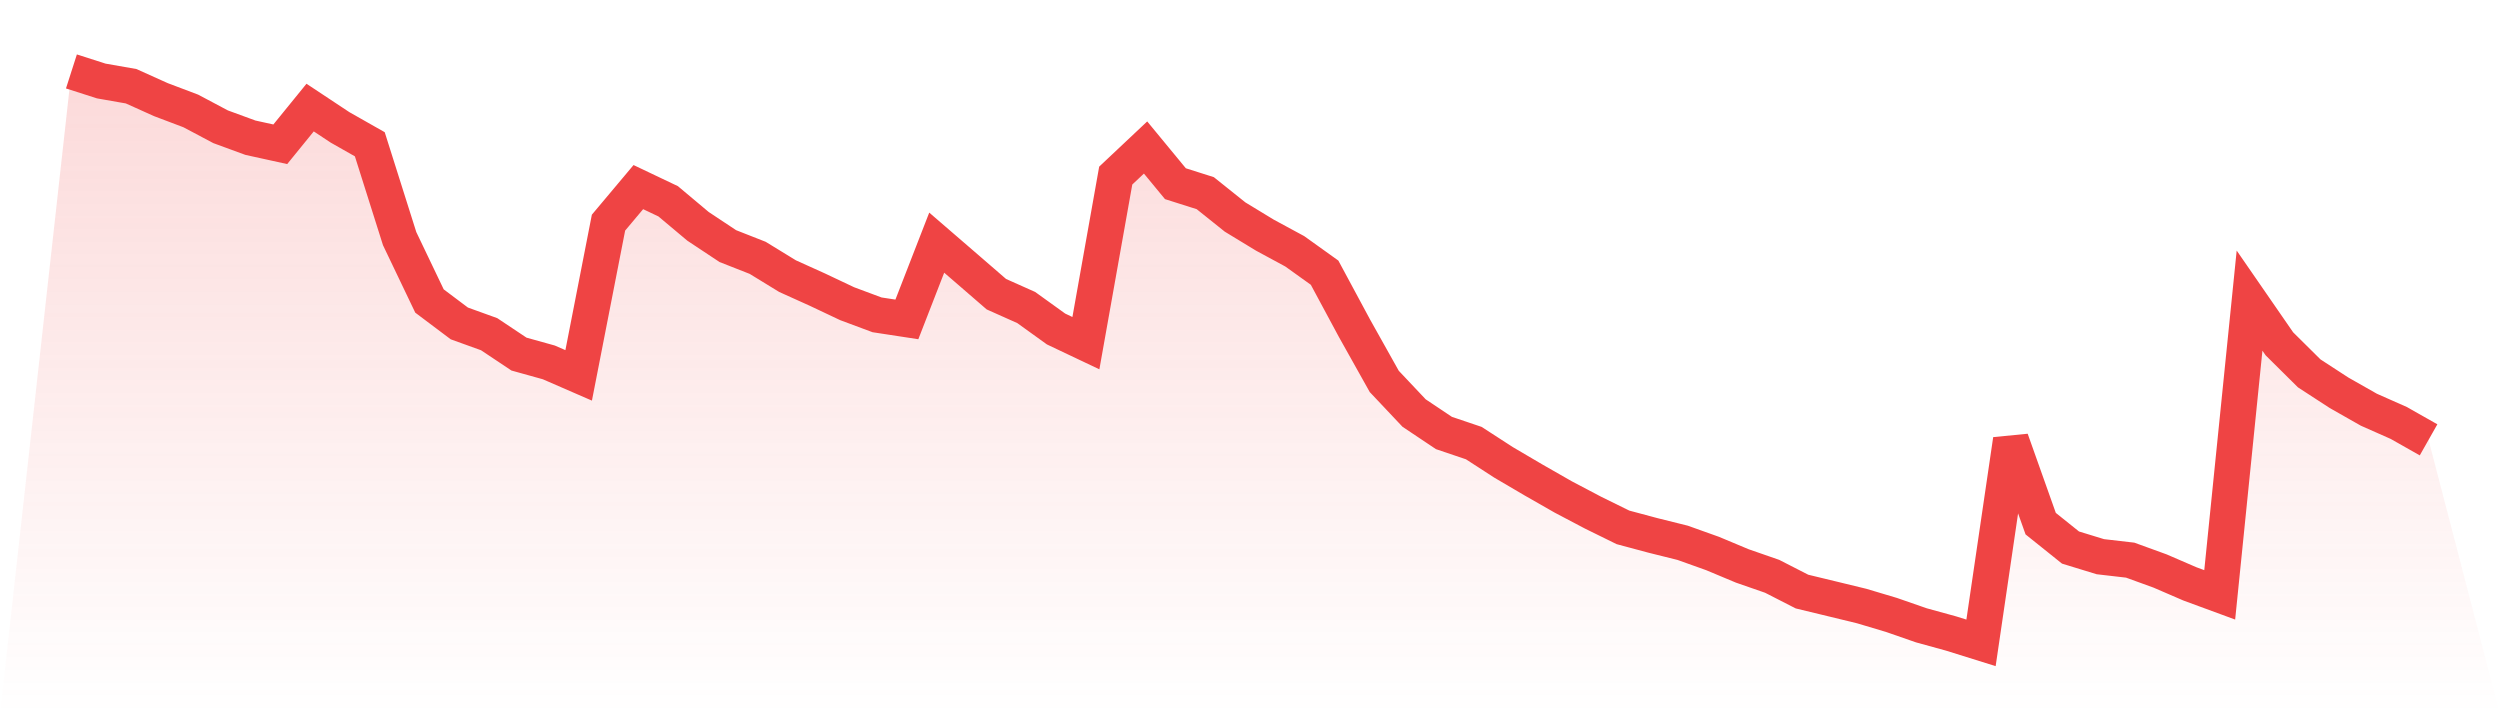
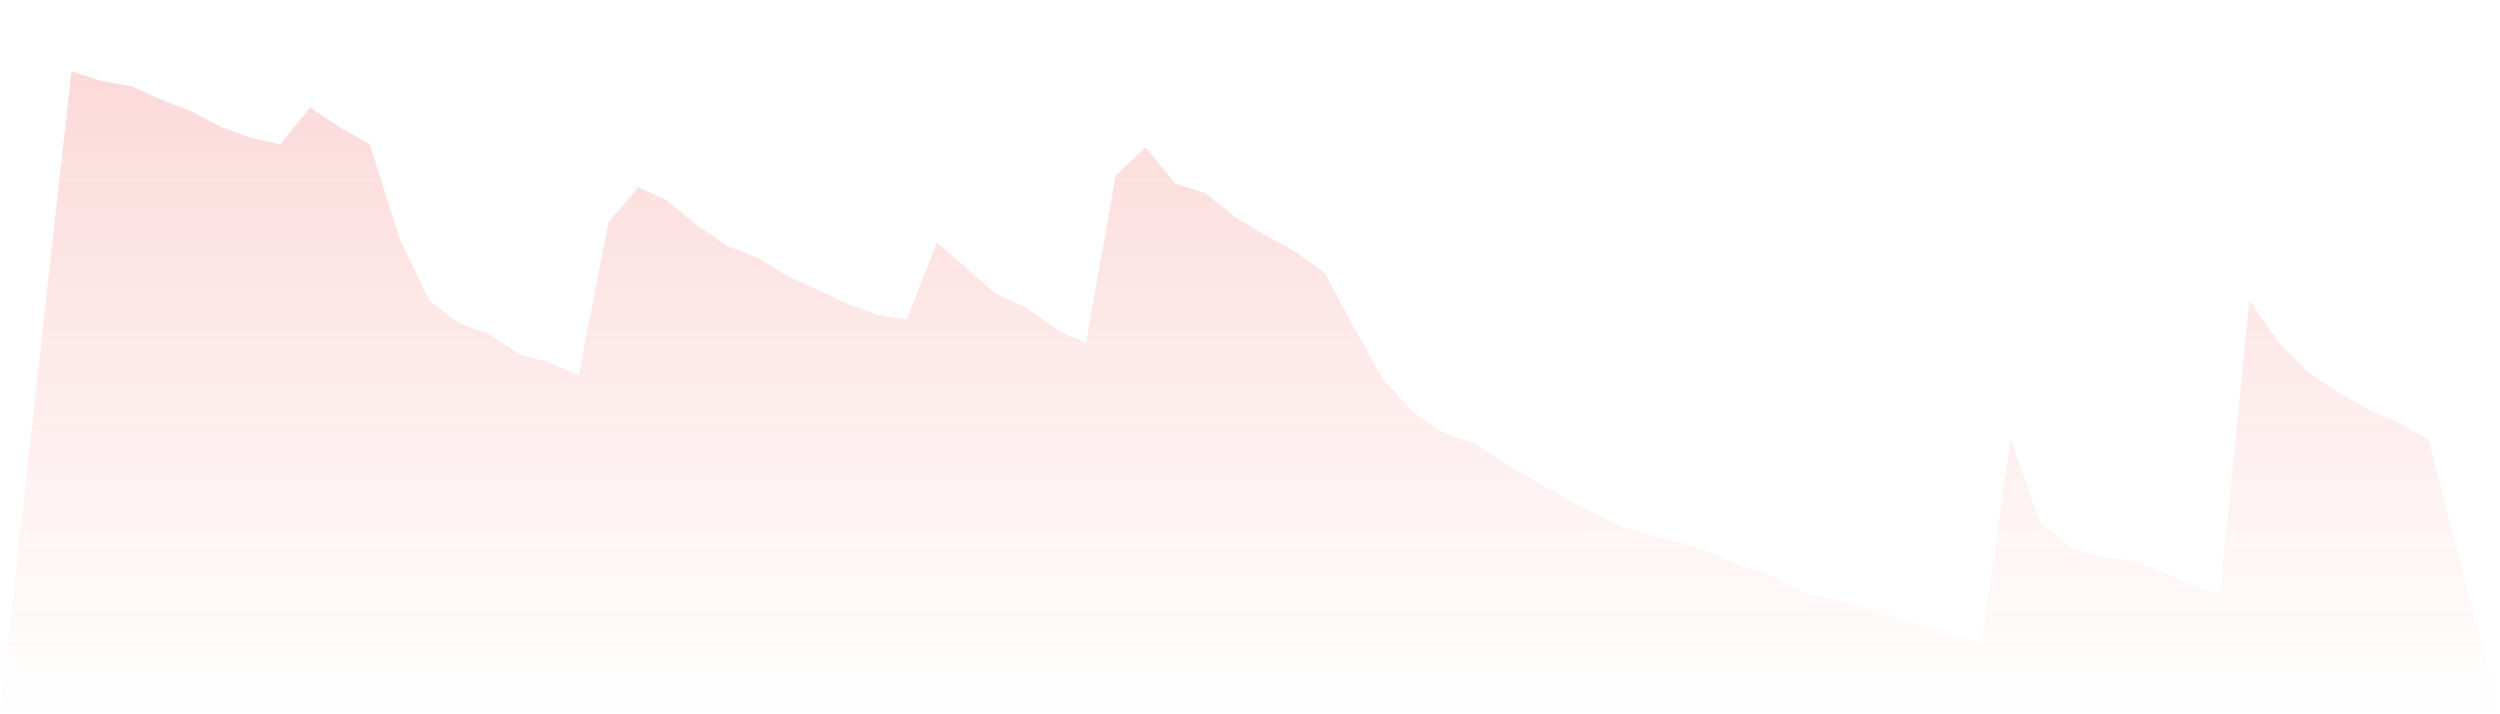
<svg xmlns="http://www.w3.org/2000/svg" viewBox="0 0 140 40">
  <defs>
    <linearGradient id="gradient" x1="0" x2="0" y1="0" y2="1">
      <stop offset="0%" stop-color="#ef4444" stop-opacity="0.2" />
      <stop offset="100%" stop-color="#ef4444" stop-opacity="0" />
    </linearGradient>
  </defs>
  <path d="M4,4 L4,4 L5.671,4.536 L7.342,4.829 L9.013,5.581 L10.684,6.213 L12.354,7.099 L14.025,7.712 L15.696,8.079 L17.367,6.024 L19.038,7.131 L20.709,8.079 L22.38,13.364 L24.051,16.856 L25.722,18.112 L27.392,18.715 L29.063,19.829 L30.734,20.294 L32.405,21.021 L34.076,12.468 L35.747,10.478 L37.418,11.273 L39.089,12.675 L40.759,13.782 L42.43,14.439 L44.101,15.463 L45.772,16.218 L47.443,17.008 L49.114,17.631 L50.785,17.887 L52.456,13.588 L54.127,15.03 L55.797,16.475 L57.468,17.221 L59.139,18.424 L60.81,19.217 L62.481,9.833 L64.152,8.26 L65.823,10.287 L67.494,10.817 L69.165,12.154 L70.835,13.169 L72.506,14.073 L74.177,15.27 L75.848,18.376 L77.519,21.36 L79.19,23.131 L80.861,24.248 L82.532,24.813 L84.203,25.895 L85.873,26.876 L87.544,27.831 L89.215,28.711 L90.886,29.533 L92.557,29.981 L94.228,30.397 L95.899,30.994 L97.57,31.693 L99.24,32.273 L100.911,33.128 L102.582,33.532 L104.253,33.938 L105.924,34.437 L107.595,35.018 L109.266,35.478 L110.937,36 L112.608,24.624 L114.278,29.324 L115.949,30.663 L117.62,31.175 L119.291,31.368 L120.962,31.975 L122.633,32.697 L124.304,33.312 L125.975,16.835 L127.646,19.254 L129.316,20.909 L130.987,21.996 L132.658,22.945 L134.329,23.685 L136,24.631 L140,40 L0,40 z" fill="url(#gradient)" />
-   <path d="M4,4 L4,4 L5.671,4.536 L7.342,4.829 L9.013,5.581 L10.684,6.213 L12.354,7.099 L14.025,7.712 L15.696,8.079 L17.367,6.024 L19.038,7.131 L20.709,8.079 L22.38,13.364 L24.051,16.856 L25.722,18.112 L27.392,18.715 L29.063,19.829 L30.734,20.294 L32.405,21.021 L34.076,12.468 L35.747,10.478 L37.418,11.273 L39.089,12.675 L40.759,13.782 L42.43,14.439 L44.101,15.463 L45.772,16.218 L47.443,17.008 L49.114,17.631 L50.785,17.887 L52.456,13.588 L54.127,15.03 L55.797,16.475 L57.468,17.221 L59.139,18.424 L60.81,19.217 L62.481,9.833 L64.152,8.26 L65.823,10.287 L67.494,10.817 L69.165,12.154 L70.835,13.169 L72.506,14.073 L74.177,15.27 L75.848,18.376 L77.519,21.36 L79.19,23.131 L80.861,24.248 L82.532,24.813 L84.203,25.895 L85.873,26.876 L87.544,27.831 L89.215,28.711 L90.886,29.533 L92.557,29.981 L94.228,30.397 L95.899,30.994 L97.57,31.693 L99.24,32.273 L100.911,33.128 L102.582,33.532 L104.253,33.938 L105.924,34.437 L107.595,35.018 L109.266,35.478 L110.937,36 L112.608,24.624 L114.278,29.324 L115.949,30.663 L117.62,31.175 L119.291,31.368 L120.962,31.975 L122.633,32.697 L124.304,33.312 L125.975,16.835 L127.646,19.254 L129.316,20.909 L130.987,21.996 L132.658,22.945 L134.329,23.685 L136,24.631" fill="none" stroke="#ef4444" stroke-width="2" />
</svg>